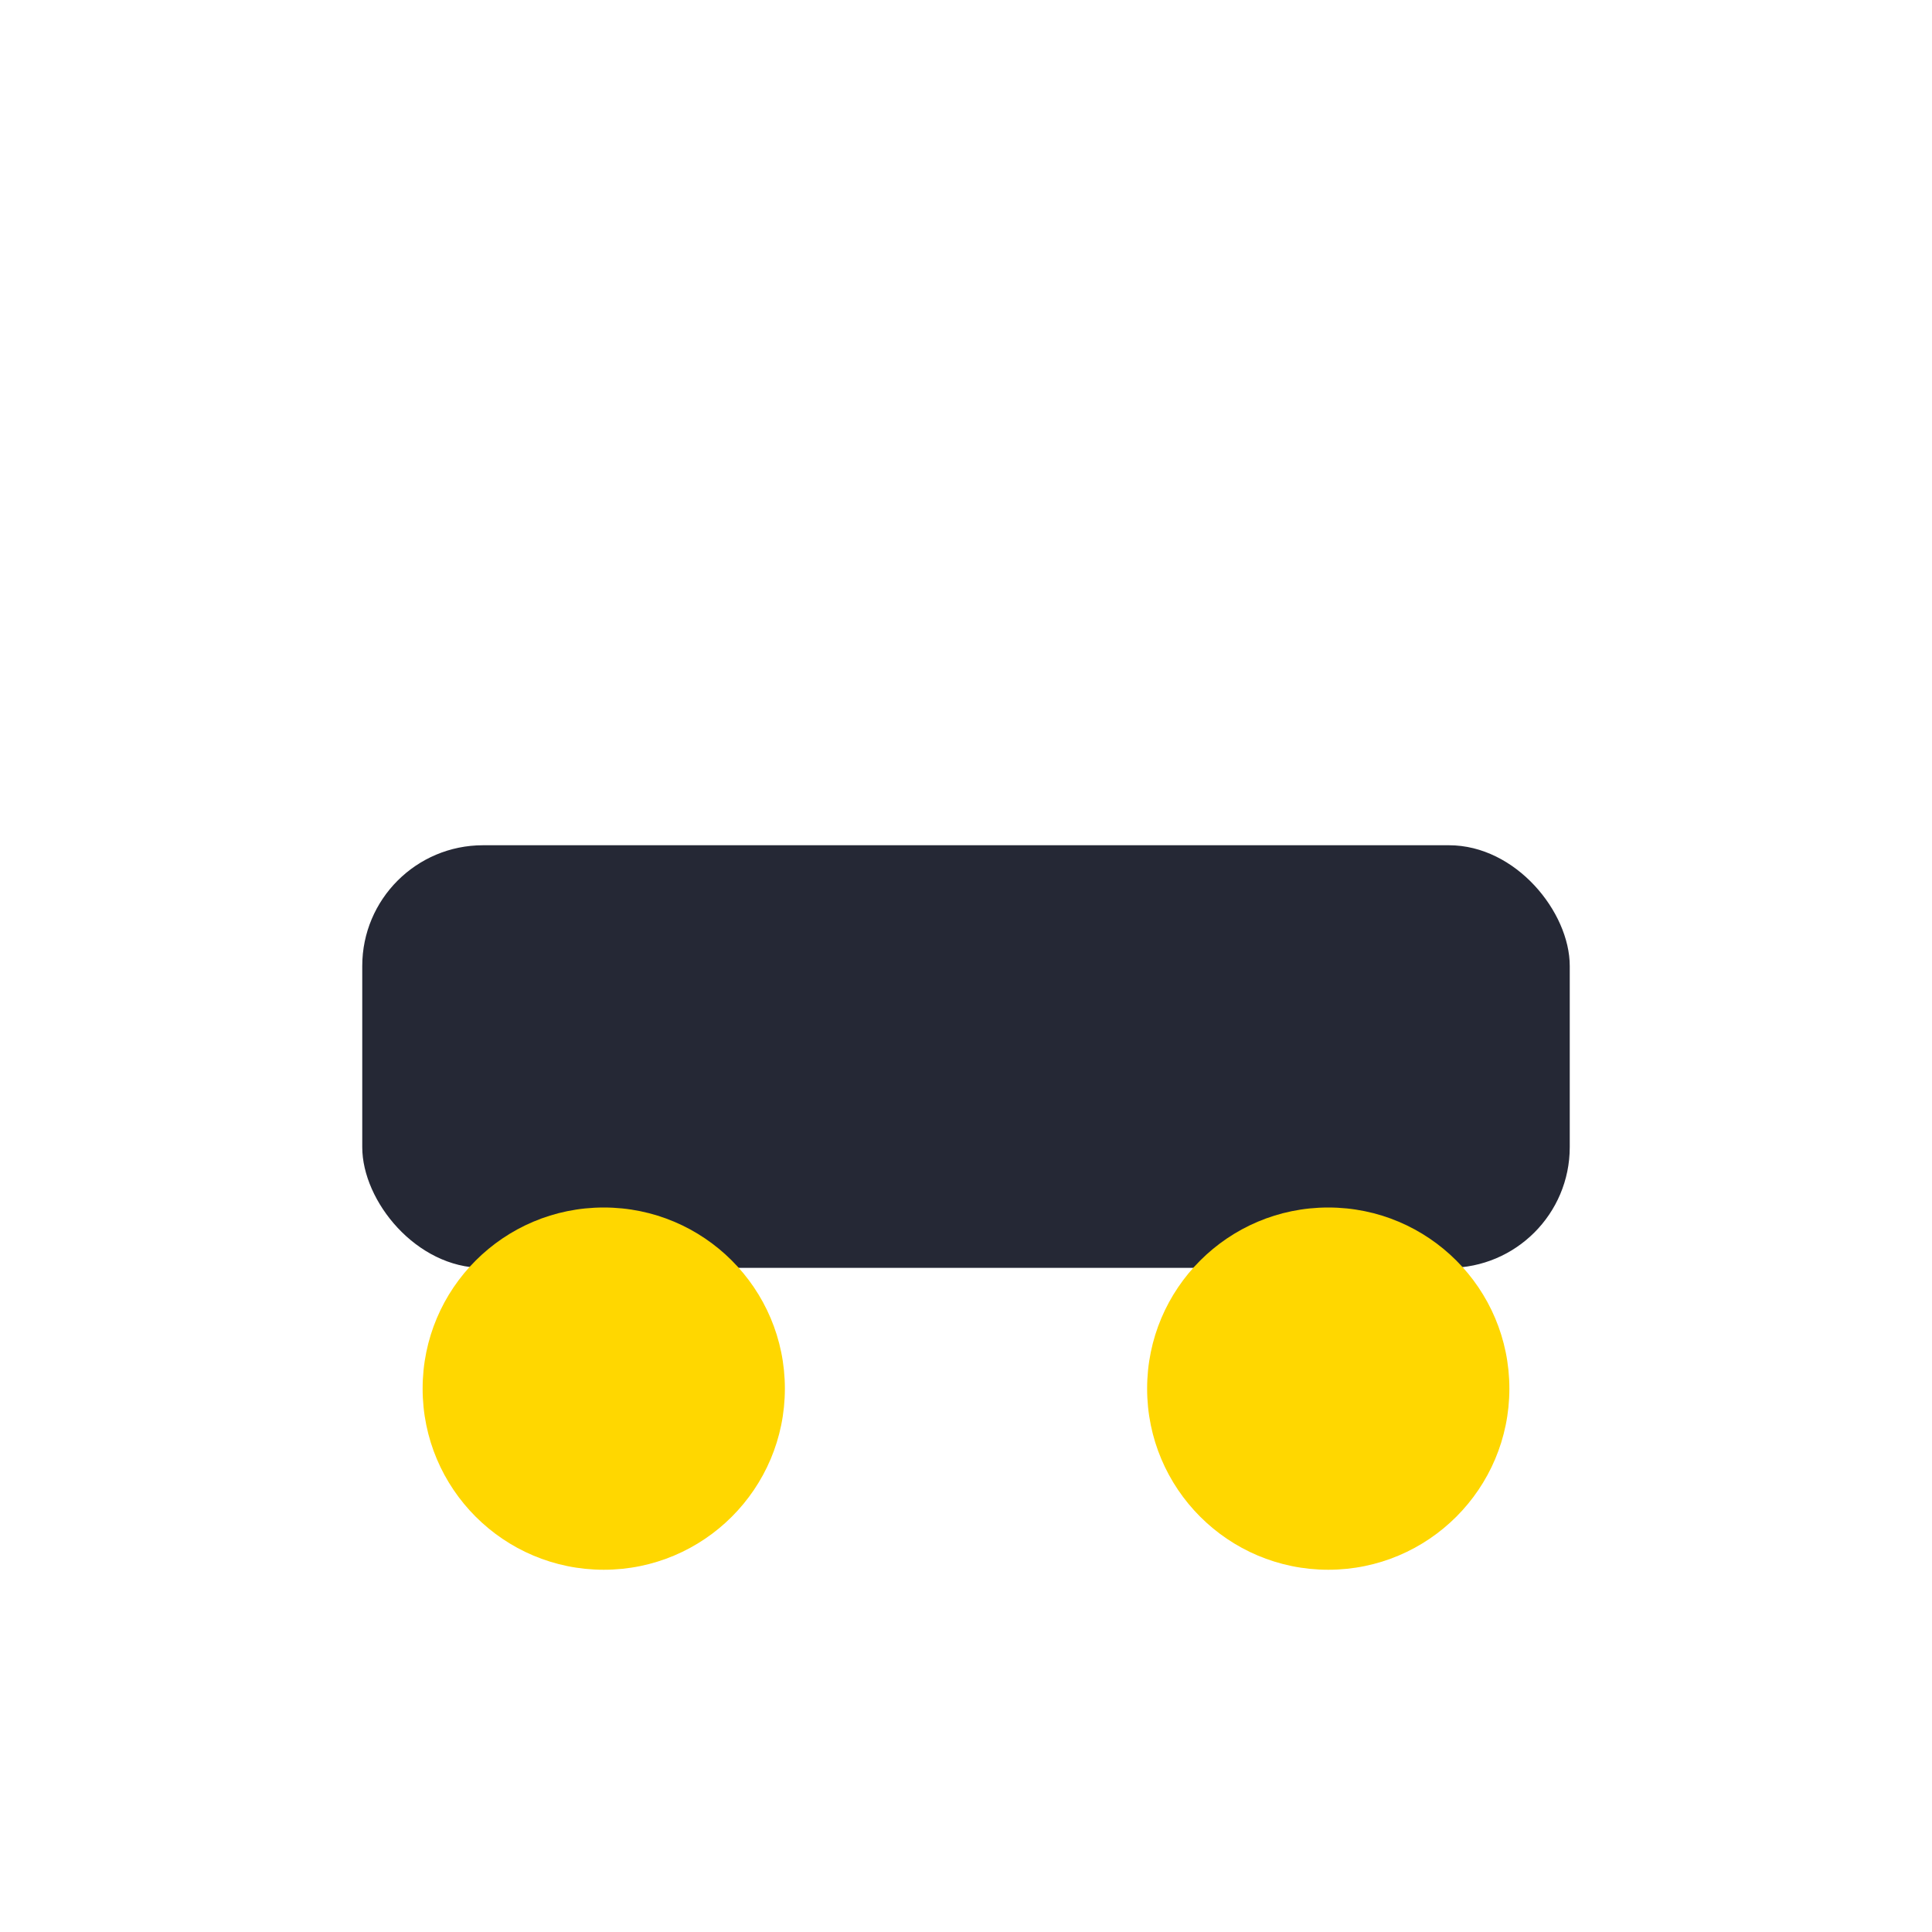
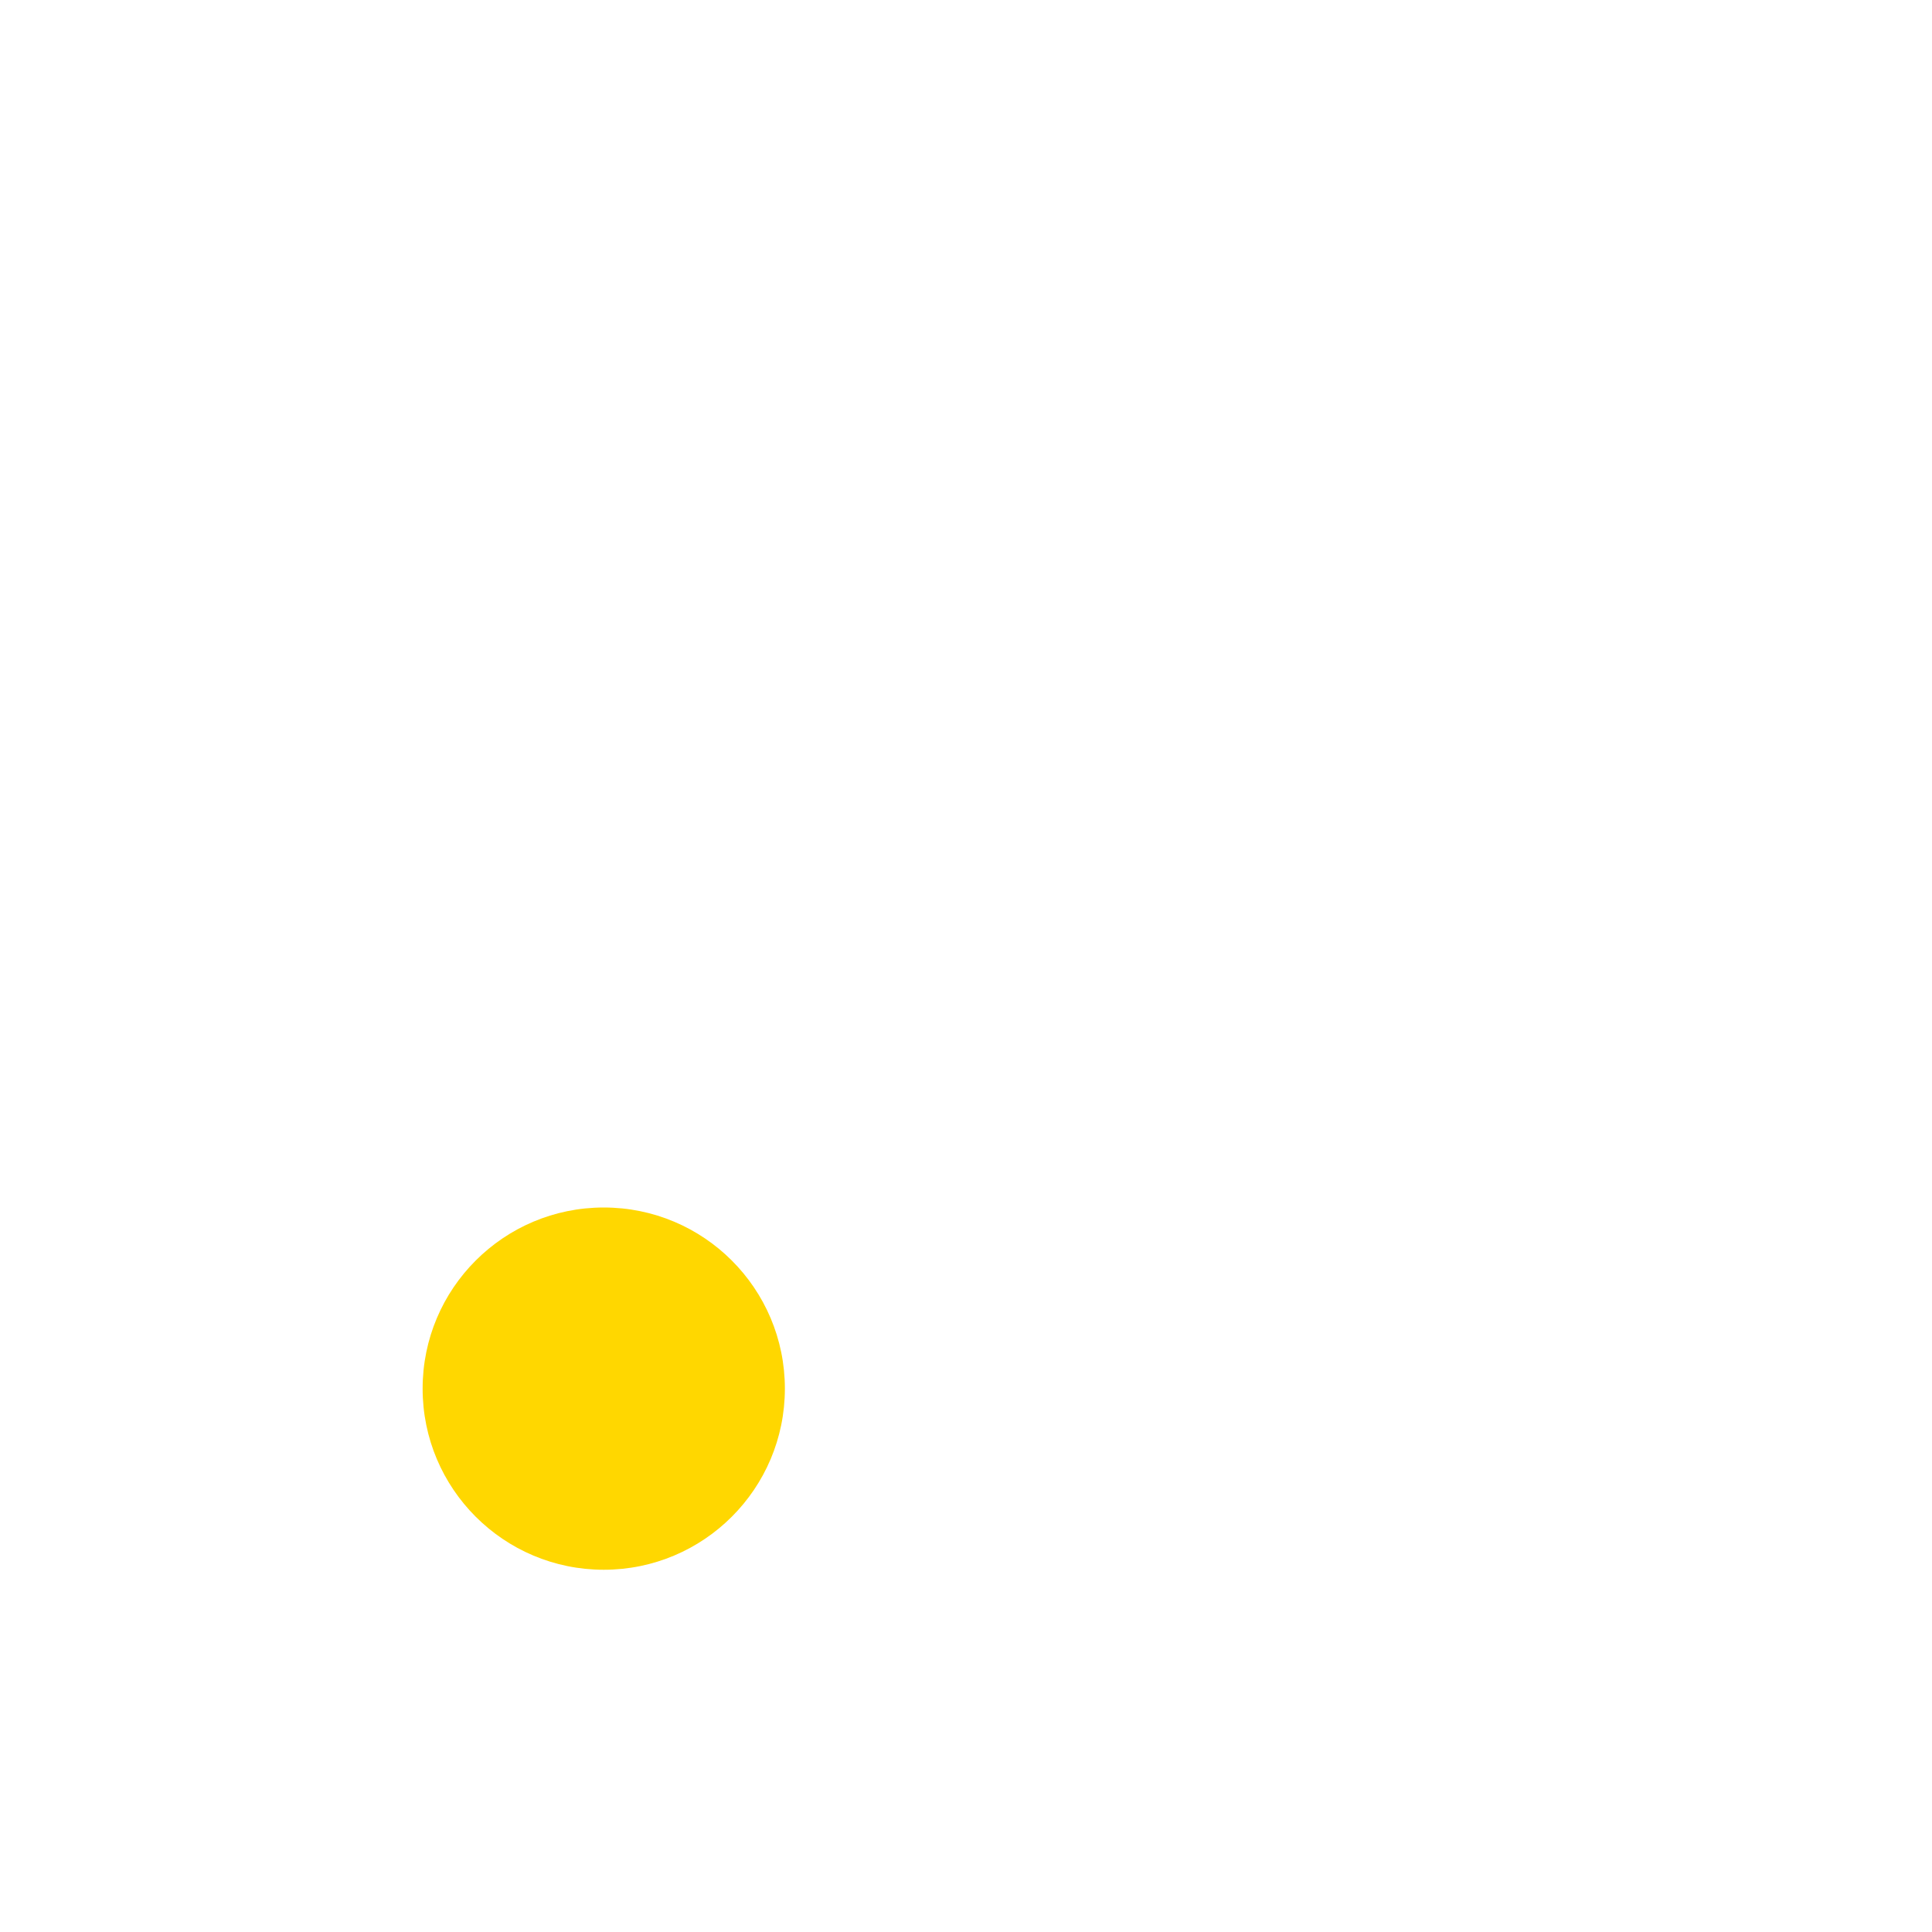
<svg xmlns="http://www.w3.org/2000/svg" width="32" height="32" viewBox="0 0 32 32">
-   <rect x="6" y="14" width="20" height="7" rx="2" fill="#252835" />
  <circle cx="10" cy="23" r="3" fill="#FFD700" />
-   <circle cx="22" cy="23" r="3" fill="#FFD700" />
</svg>